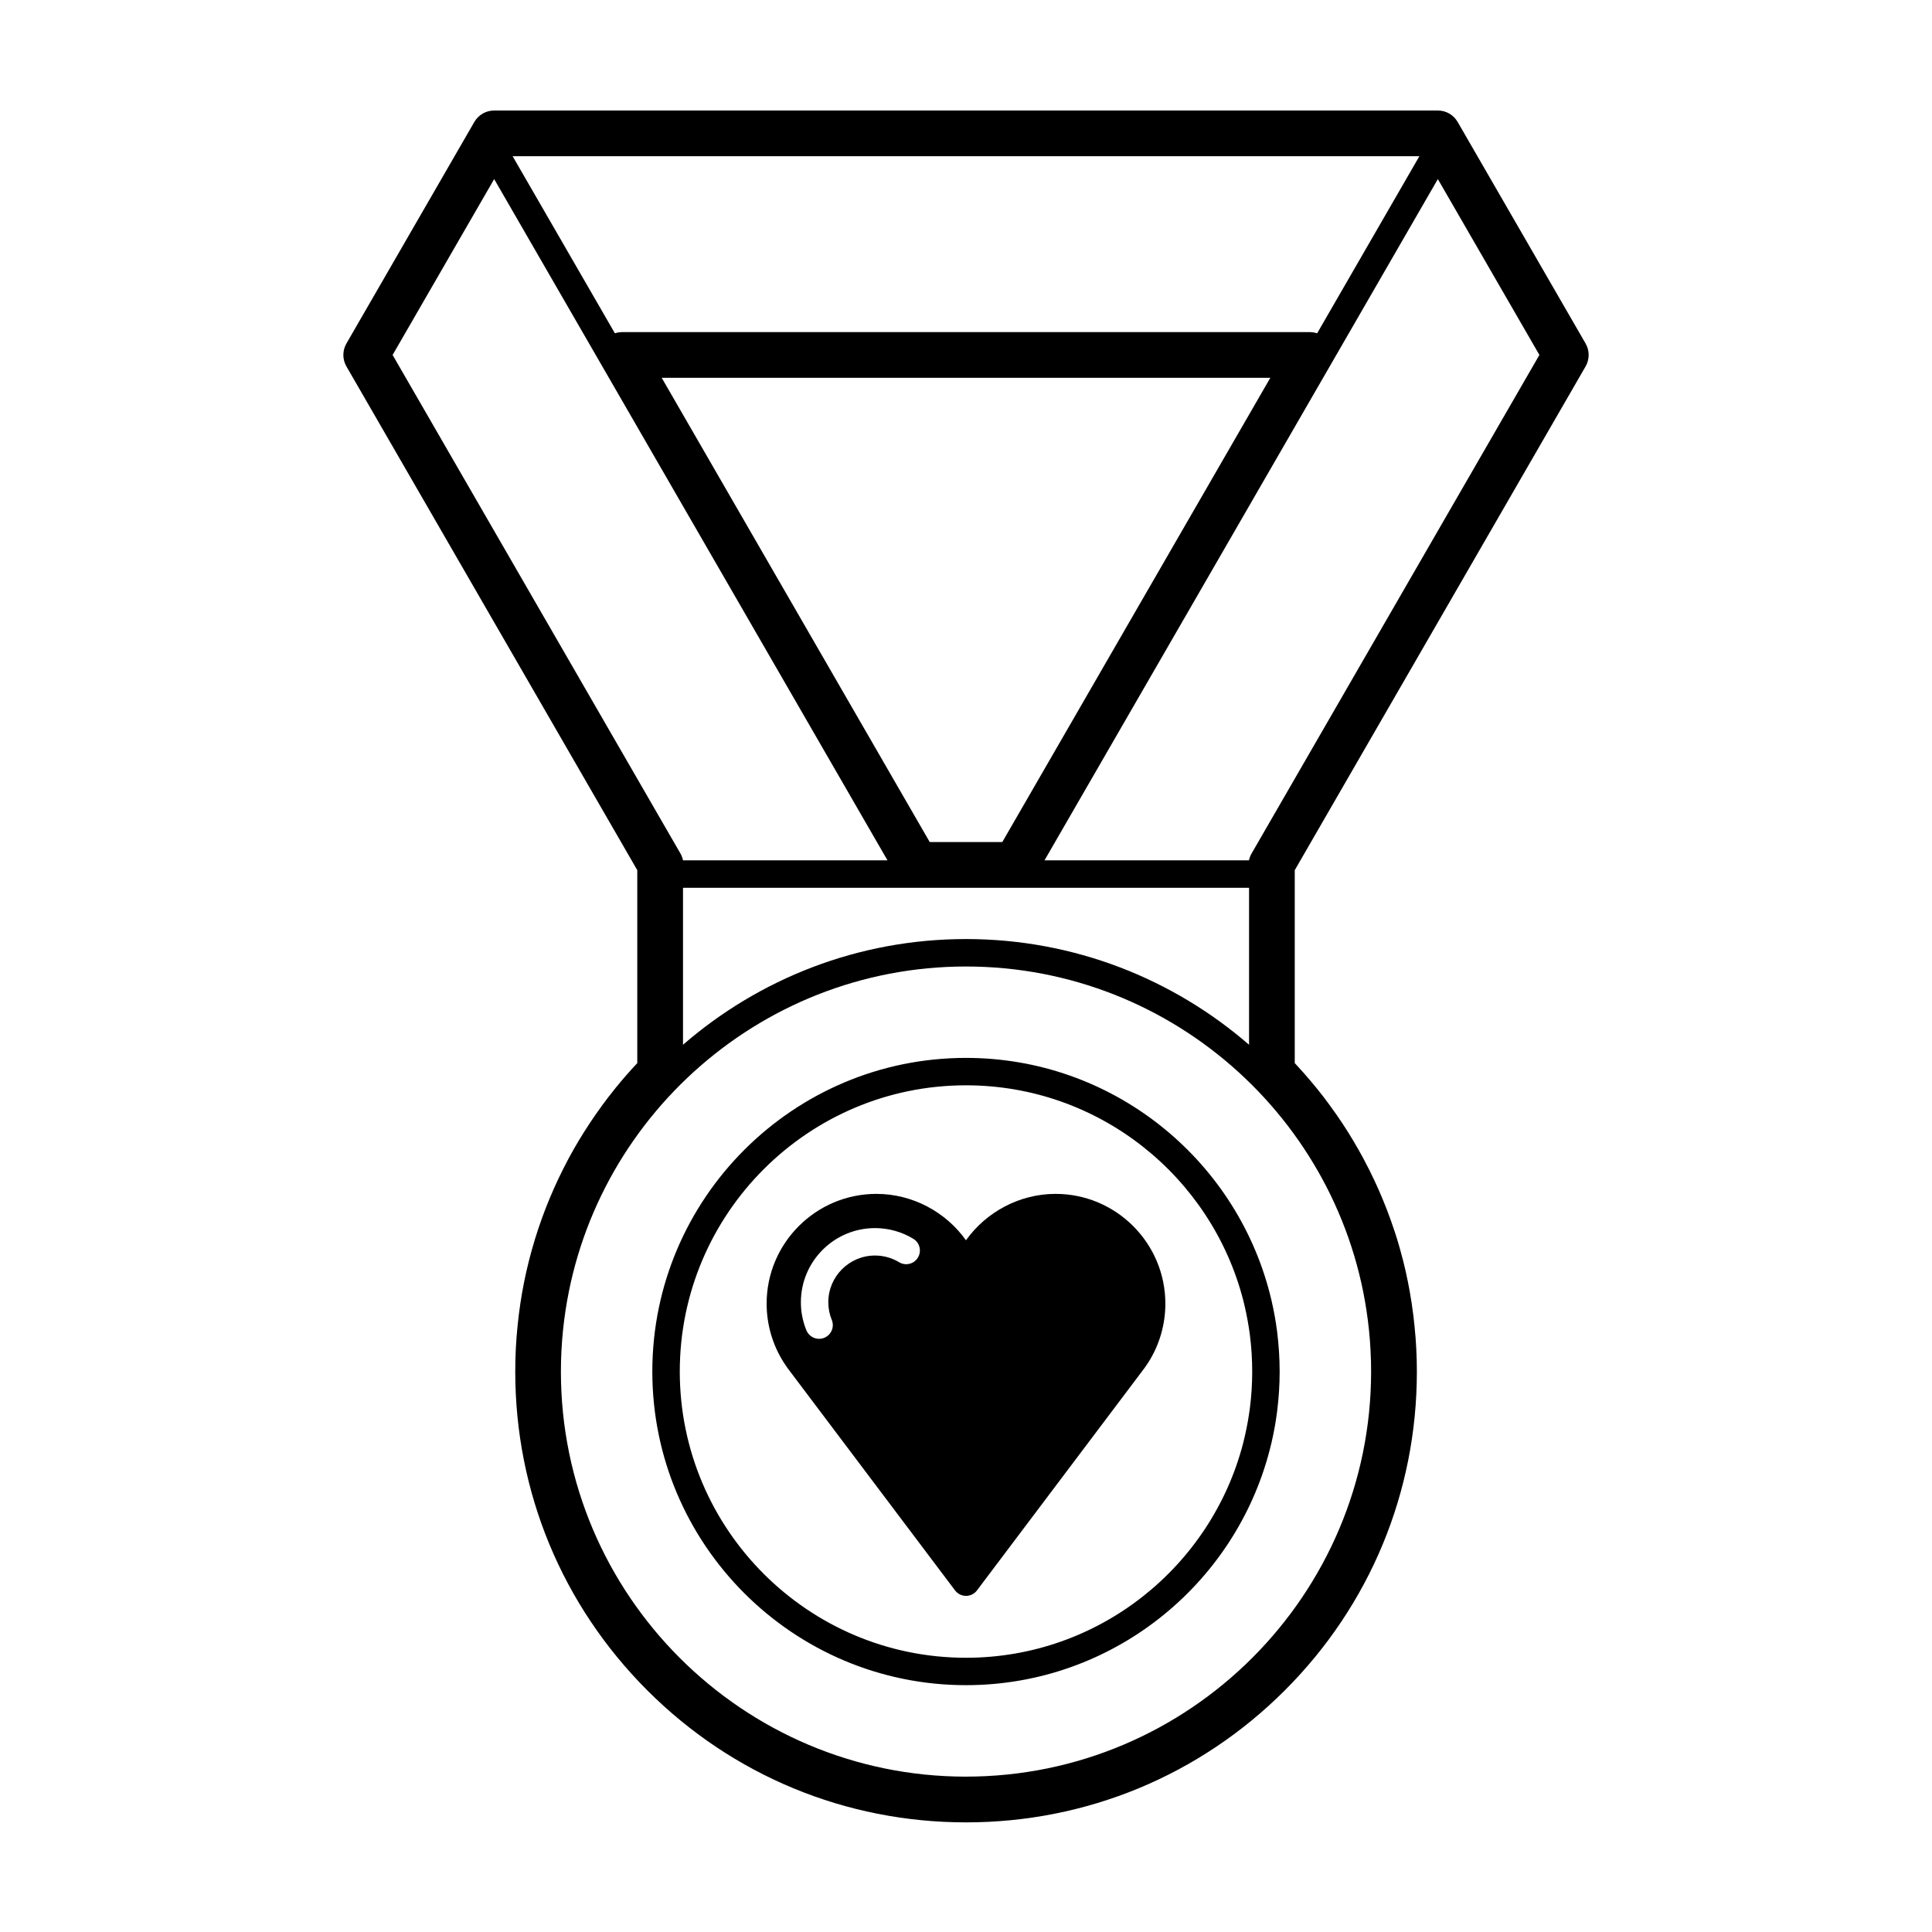
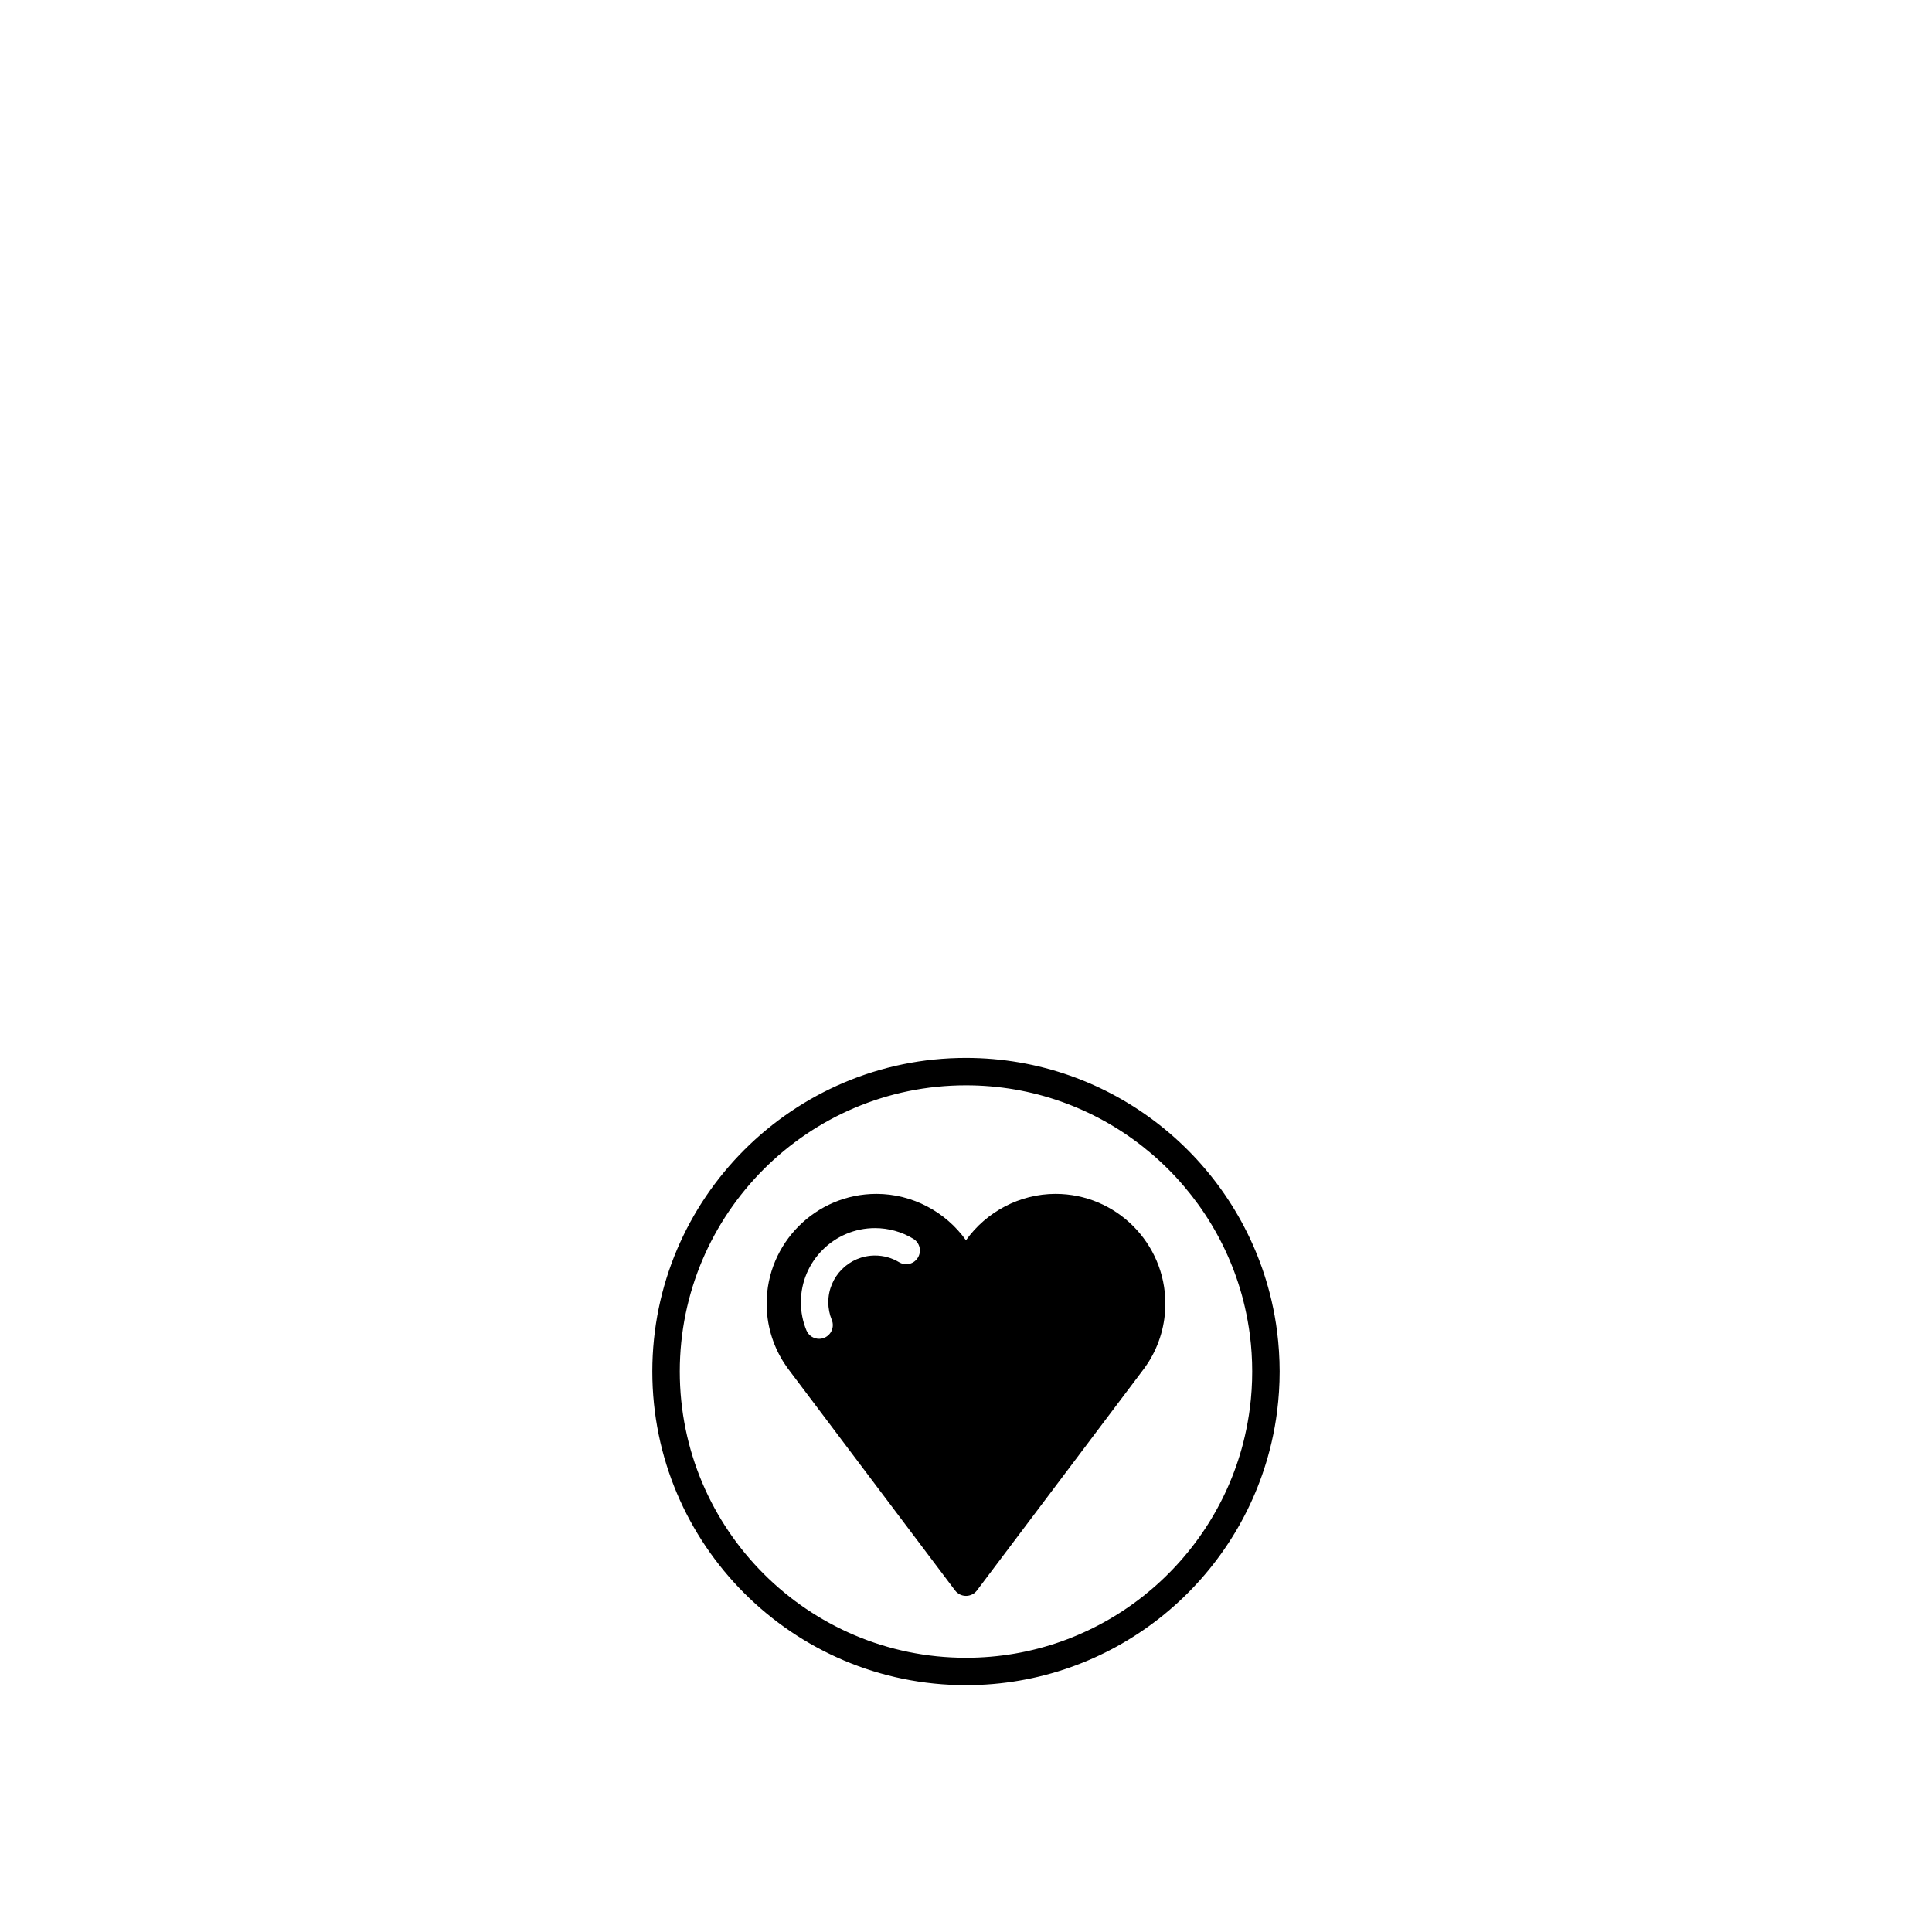
<svg xmlns="http://www.w3.org/2000/svg" fill="#000000" width="800px" height="800px" version="1.1" viewBox="144 144 512 512">
  <g>
-     <path d="m564.2 241.1c1.082-1.875 1.082-4.188 0-6.062l-33.91-58.723c-1.078-1.875-3.078-3.027-5.246-3.027h-250.09c-2.168 0-4.168 1.152-5.25 3.027l-33.902 58.723c-1.082 1.875-1.082 4.188 0 6.062l77.082 133.5v51.137c-2.004 2.137-3.949 4.359-5.801 6.641 0 0.012-0.004 0.012-0.004 0.012-0.578 0.719-1.152 1.445-1.703 2.156-0.02 0.02-0.035 0.039-0.051 0.059-0.562 0.734-1.125 1.477-1.672 2.223-0.012 0.02-0.02 0.031-0.031 0.051h-0.004c-0.543 0.746-1.082 1.496-1.605 2.254l-0.051 0.07c-0.523 0.746-1.039 1.496-1.547 2.262 0 0-0.039 0.059-0.047 0.07l-0.02 0.031c-0.5 0.746-0.988 1.508-1.461 2.262l-0.098 0.145c-0.473 0.746-0.941 1.508-1.395 2.273l-0.105 0.176c-0.449 0.746-0.887 1.508-1.32 2.262l-0.125 0.227c-0.422 0.754-0.836 1.508-1.254 2.281l-0.133 0.258c-0.395 0.746-0.785 1.496-1.152 2.231l-0.172 0.344c-0.371 0.734-0.734 1.477-1.098 2.242l-0.172 0.363c-0.344 0.734-0.691 1.477-1.012 2.207l-0.195 0.453c-0.316 0.73-0.637 1.445-0.938 2.176l-0.215 0.523c-0.297 0.711-0.578 1.426-0.863 2.137-0.051 0.125-0.102 0.258-0.141 0.383l-0.082 0.207c-0.273 0.699-0.535 1.406-0.785 2.098-0.055 0.145-0.105 0.297-0.156 0.441l-0.074 0.215c-0.246 0.691-0.488 1.387-0.719 2.074-0.055 0.168-0.109 0.324-0.16 0.492l-0.074 0.227c-0.223 0.68-0.441 1.359-0.656 2.047-0.051 0.168-0.105 0.344-0.152 0.516l-0.086 0.289c-0.195 0.66-0.395 1.32-0.578 1.98-0.055 0.188-0.105 0.371-0.156 0.57l-0.09 0.324c-0.172 0.641-0.344 1.281-0.508 1.918-0.055 0.207-0.105 0.422-0.156 0.629l-0.117 0.484c-0.141 0.578-0.281 1.16-0.414 1.734-0.055 0.227-0.105 0.465-0.152 0.699l-0.117 0.527c-0.117 0.551-0.238 1.102-0.348 1.641-0.055 0.258-0.105 0.523-0.152 0.777l-0.109 0.598c-0.102 0.516-0.195 1.012-0.289 1.527-0.051 0.266-0.098 0.539-0.137 0.816l-0.109 0.691c-0.082 0.473-0.156 0.945-0.23 1.414-0.047 0.309-0.086 0.609-0.125 0.918l-0.105 0.777c-0.059 0.422-0.117 0.836-0.172 1.258-0.039 0.324-0.082 0.648-0.109 0.973l-0.098 0.848c-0.051 0.383-0.09 0.766-0.125 1.152-0.039 0.363-0.07 0.73-0.105 1.102l-0.074 0.836c-0.031 0.352-0.066 0.711-0.09 1.062-0.035 0.422-0.059 0.848-0.086 1.27l-0.055 0.828c-0.02 0.309-0.039 0.609-0.055 0.906-0.023 0.551-0.047 1.113-0.066 1.664l-0.023 0.691c-0.012 0.227-0.02 0.465-0.023 0.699-0.023 1.023-0.039 2.055-0.039 3.047 0 31.922 12.43 61.914 34.988 84.48 22.562 22.57 52.562 34.988 84.473 34.988s61.914-12.418 84.488-34.988c22.566-22.566 34.988-52.559 34.988-84.48 0-1.012-0.02-2.047-0.039-3.047-0.012-0.238-0.02-0.465-0.031-0.699l-0.02-0.66c-0.02-0.559-0.039-1.125-0.07-1.684-0.012-0.297-0.031-0.59-0.051-0.887l-0.059-0.875c-0.031-0.422-0.051-0.848-0.082-1.25-0.031-0.363-0.059-0.719-0.102-1.074l-0.07-0.785c-0.031-0.383-0.059-0.766-0.102-1.145-0.039-0.383-0.09-0.766-0.125-1.152l-0.09-0.797c-0.039-0.344-0.082-0.691-0.117-1.023-0.059-0.422-0.117-0.848-0.176-1.258l-0.105-0.777c-0.039-0.309-0.082-0.621-0.125-0.918-0.07-0.465-0.145-0.918-0.227-1.375l-0.117-0.711c-0.039-0.277-0.09-0.559-0.137-0.836-0.082-0.484-0.176-0.953-0.266-1.426l-0.137-0.719c-0.051-0.246-0.102-0.504-0.145-0.754-0.105-0.523-0.215-1.043-0.332-1.566l-0.125-0.598c-0.051-0.238-0.102-0.473-0.156-0.711-0.125-0.578-0.277-1.152-0.414-1.734l-0.117-0.465c-0.051-0.215-0.102-0.434-0.156-0.648-0.156-0.641-0.332-1.281-0.516-1.918l-0.082-0.297c-0.051-0.195-0.105-0.402-0.156-0.598-0.188-0.66-0.383-1.32-0.578-1.98l-0.09-0.289c-0.051-0.176-0.102-0.352-0.156-0.523-0.207-0.68-0.422-1.352-0.641-2.023l-0.102-0.246c-0.051-0.168-0.102-0.324-0.156-0.484-0.227-0.691-0.473-1.375-0.711-2.066l-0.082-0.215c-0.051-0.145-0.105-0.297-0.156-0.441-0.258-0.699-0.523-1.395-0.785-2.106l-0.227-0.59c-0.277-0.711-0.559-1.414-0.848-2.117l-0.07-0.156c-0.059-0.137-0.105-0.266-0.156-0.383-0.309-0.719-0.609-1.438-0.926-2.156l-0.207-0.473c-0.332-0.73-0.672-1.457-1.004-2.188l-0.195-0.402c-0.344-0.746-0.711-1.477-1.062-2.195l-0.188-0.363c-0.371-0.746-0.754-1.484-1.16-2.223l-0.145-0.297c-0.402-0.754-0.816-1.508-1.23-2.231l-0.145-0.258c-0.422-0.754-0.855-1.496-1.32-2.273l-0.105-0.176c-0.441-0.754-0.906-1.508-1.375-2.254l-0.102-0.156c-0.473-0.754-0.953-1.496-1.445-2.242-0.012 0-0.031-0.039-0.031-0.039l-0.059-0.09c-0.504-0.754-1.012-1.496-1.527-2.242l-0.07-0.09c-0.523-0.746-1.055-1.484-1.602-2.242-0.012-0.012-0.031-0.051-0.039-0.059-0.539-0.734-1.094-1.465-1.652-2.195l-0.039-0.059c-0.57-0.73-1.145-1.457-1.723-2.176-0.012-0.012-0.02-0.031-0.031-0.039-0.578-0.719-1.168-1.426-1.773-2.125-0.012-0.02-0.02-0.031-0.031-0.039-0.59-0.699-1.211-1.406-1.82-2.098-0.012-0.012-0.02-0.031-0.039-0.039-0.59-0.672-1.219-1.359-1.859-2.047-0.012-0.012-0.031-0.031-0.039-0.039-0.07-0.082-0.145-0.156-0.215-0.238v-51.125zm-289.24-49.641 64.711 112.08 39.52 68.457h-54.184c-0.125-0.629-0.352-1.238-0.684-1.809l-76.277-132.12zm185.38 112.08 64.703-112.08 26.914 46.605-76.273 132.12c-0.332 0.57-0.559 1.18-0.691 1.809h-54.184zm-60.344 311.29c-59.188 0-107.35-48.16-107.35-107.36 0-0.906 0.012-1.809 0.035-2.715 0.004-0.215 0.016-0.434 0.02-0.648 0.023-0.691 0.051-1.375 0.082-2.066 0.012-0.207 0.031-0.395 0.039-0.598 0.039-0.711 0.082-1.426 0.137-2.144 0.012-0.125 0.02-0.258 0.031-0.383 0.066-0.797 0.133-1.582 0.211-2.371 0.004-0.039 0.012-0.082 0.016-0.117 5.551-54.023 51.324-96.293 106.78-96.293 55.469 0 101.25 42.273 106.79 96.293 0 0.039 0.012 0.082 0.012 0.117 0.082 0.785 0.145 1.578 0.215 2.371 0.012 0.125 0.02 0.258 0.031 0.383 0.051 0.719 0.102 1.438 0.137 2.156 0.012 0.195 0.02 0.383 0.031 0.59 0.039 0.691 0.059 1.375 0.082 2.066 0.012 0.215 0.02 0.434 0.031 0.648 0.02 0.898 0.031 1.809 0.031 2.715-0.008 59.191-48.168 107.35-107.37 107.35zm-13.113-235.56h88.129v41.605c-20.121-17.445-46.355-28.016-75.012-28.016s-54.879 10.57-74.996 28.016v-41.605zm22.738-12.117h-19.234l-71.027-123.03h161.29zm83.434-134.82c-0.609-0.203-1.25-0.316-1.91-0.316l-182.28-0.004c-0.66 0-1.305 0.117-1.91 0.316l-27.102-46.93h240.3z" />
    <path d="m482.45 496.9c-0.352-2.766-0.848-5.5-1.465-8.176-0.156-0.672-0.316-1.34-0.492-1.996-9.238-35.824-41.832-62.375-80.504-62.375-45.828 0-83.117 37.293-83.117 83.117 0 45.836 37.293 83.117 83.117 83.117 38.672 0 71.266-26.539 80.504-62.367 0.176-0.66 0.332-1.328 0.492-1.996 0.621-2.676 1.113-5.41 1.465-8.176 0.434-3.465 0.672-6.996 0.672-10.578-0.004-3.574-0.238-7.106-0.672-10.57zm-8.551 27.684c-0.137 0.609-0.289 1.219-0.441 1.828-8.434 32.688-38.168 56.914-73.465 56.914-41.82 0-75.844-34.027-75.844-75.859 0-41.82 34.023-75.848 75.844-75.848 35.297 0 65.031 24.227 73.465 56.914 0.156 0.609 0.309 1.219 0.441 1.828 0.559 2.438 1.012 4.934 1.34 7.457 0.402 3.16 0.609 6.379 0.609 9.645 0 3.273-0.207 6.492-0.609 9.652-0.328 2.535-0.781 5.023-1.34 7.469z" />
    <path d="m423.74 460.39c-9.496 0-18.355 4.742-23.746 12.297-5.379-7.559-14.238-12.297-23.734-12.297-16.043 0-29.094 13.047-29.094 29.086 0 5.453 1.527 10.777 4.41 15.391 0.02 0.031 0.039 0.07 0.059 0.102l0.953 1.414c0.02 0.031 0.039 0.059 0.07 0.102 0.238 0.324 0.484 0.648 0.73 0.973l43.711 58.02c0.691 0.906 1.762 1.445 2.902 1.445 1.137 0 2.223-0.539 2.902-1.445l43.711-58.02c0.258-0.324 0.504-0.648 0.746-0.992 0.02-0.031 0.051-0.059 0.07-0.102l0.945-1.395c0.02-0.031 0.039-0.07 0.059-0.102 2.883-4.613 4.398-9.941 4.398-15.391-0.008-16.035-13.051-29.086-29.094-29.086zm-36.484 16.879c-1.031 1.723-3.266 2.273-4.988 1.23-1.918-1.16-4.121-1.773-6.379-1.773-6.828 0-12.379 5.551-12.379 12.379 0 1.621 0.309 3.199 0.918 4.676 0.766 1.859-0.125 3.984-1.98 4.742-0.453 0.188-0.926 0.277-1.375 0.277-1.438 0-2.797-0.848-3.367-2.254-0.973-2.363-1.465-4.871-1.465-7.441 0-10.832 8.816-19.648 19.648-19.648 3.57 0 7.082 0.973 10.137 2.828 1.719 1.039 2.273 3.269 1.23 4.984z" />
  </g>
</svg>